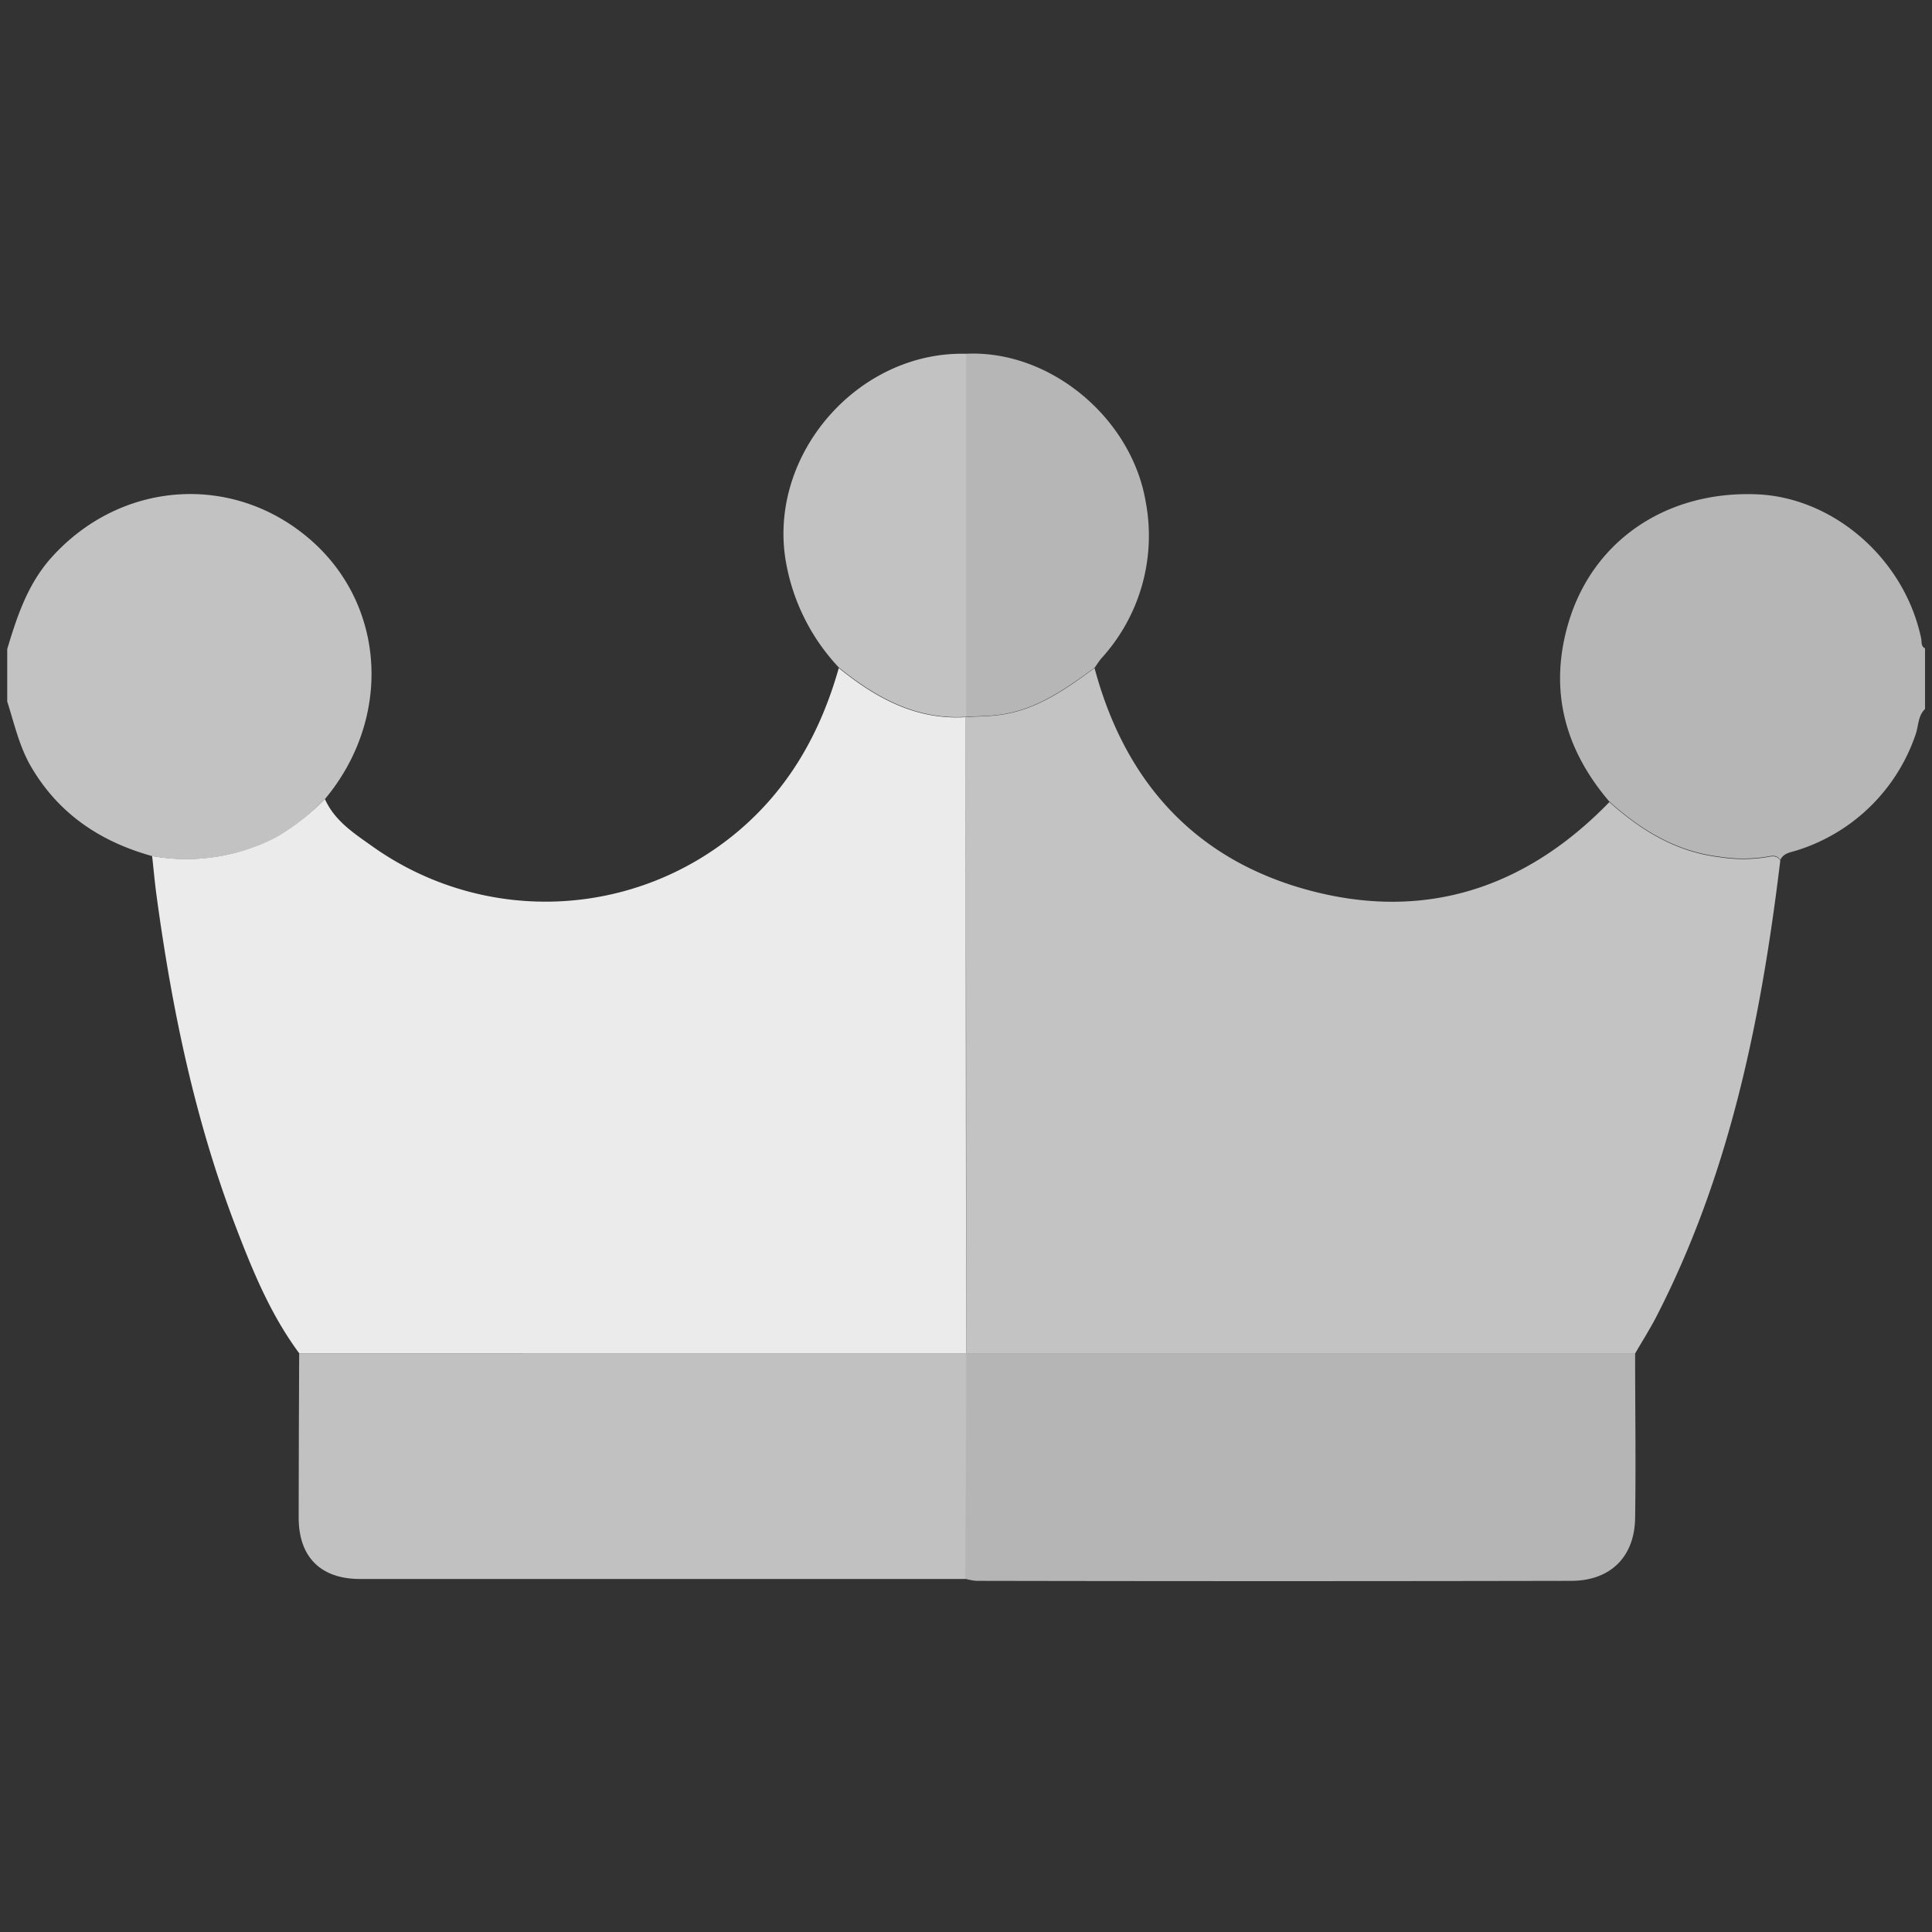
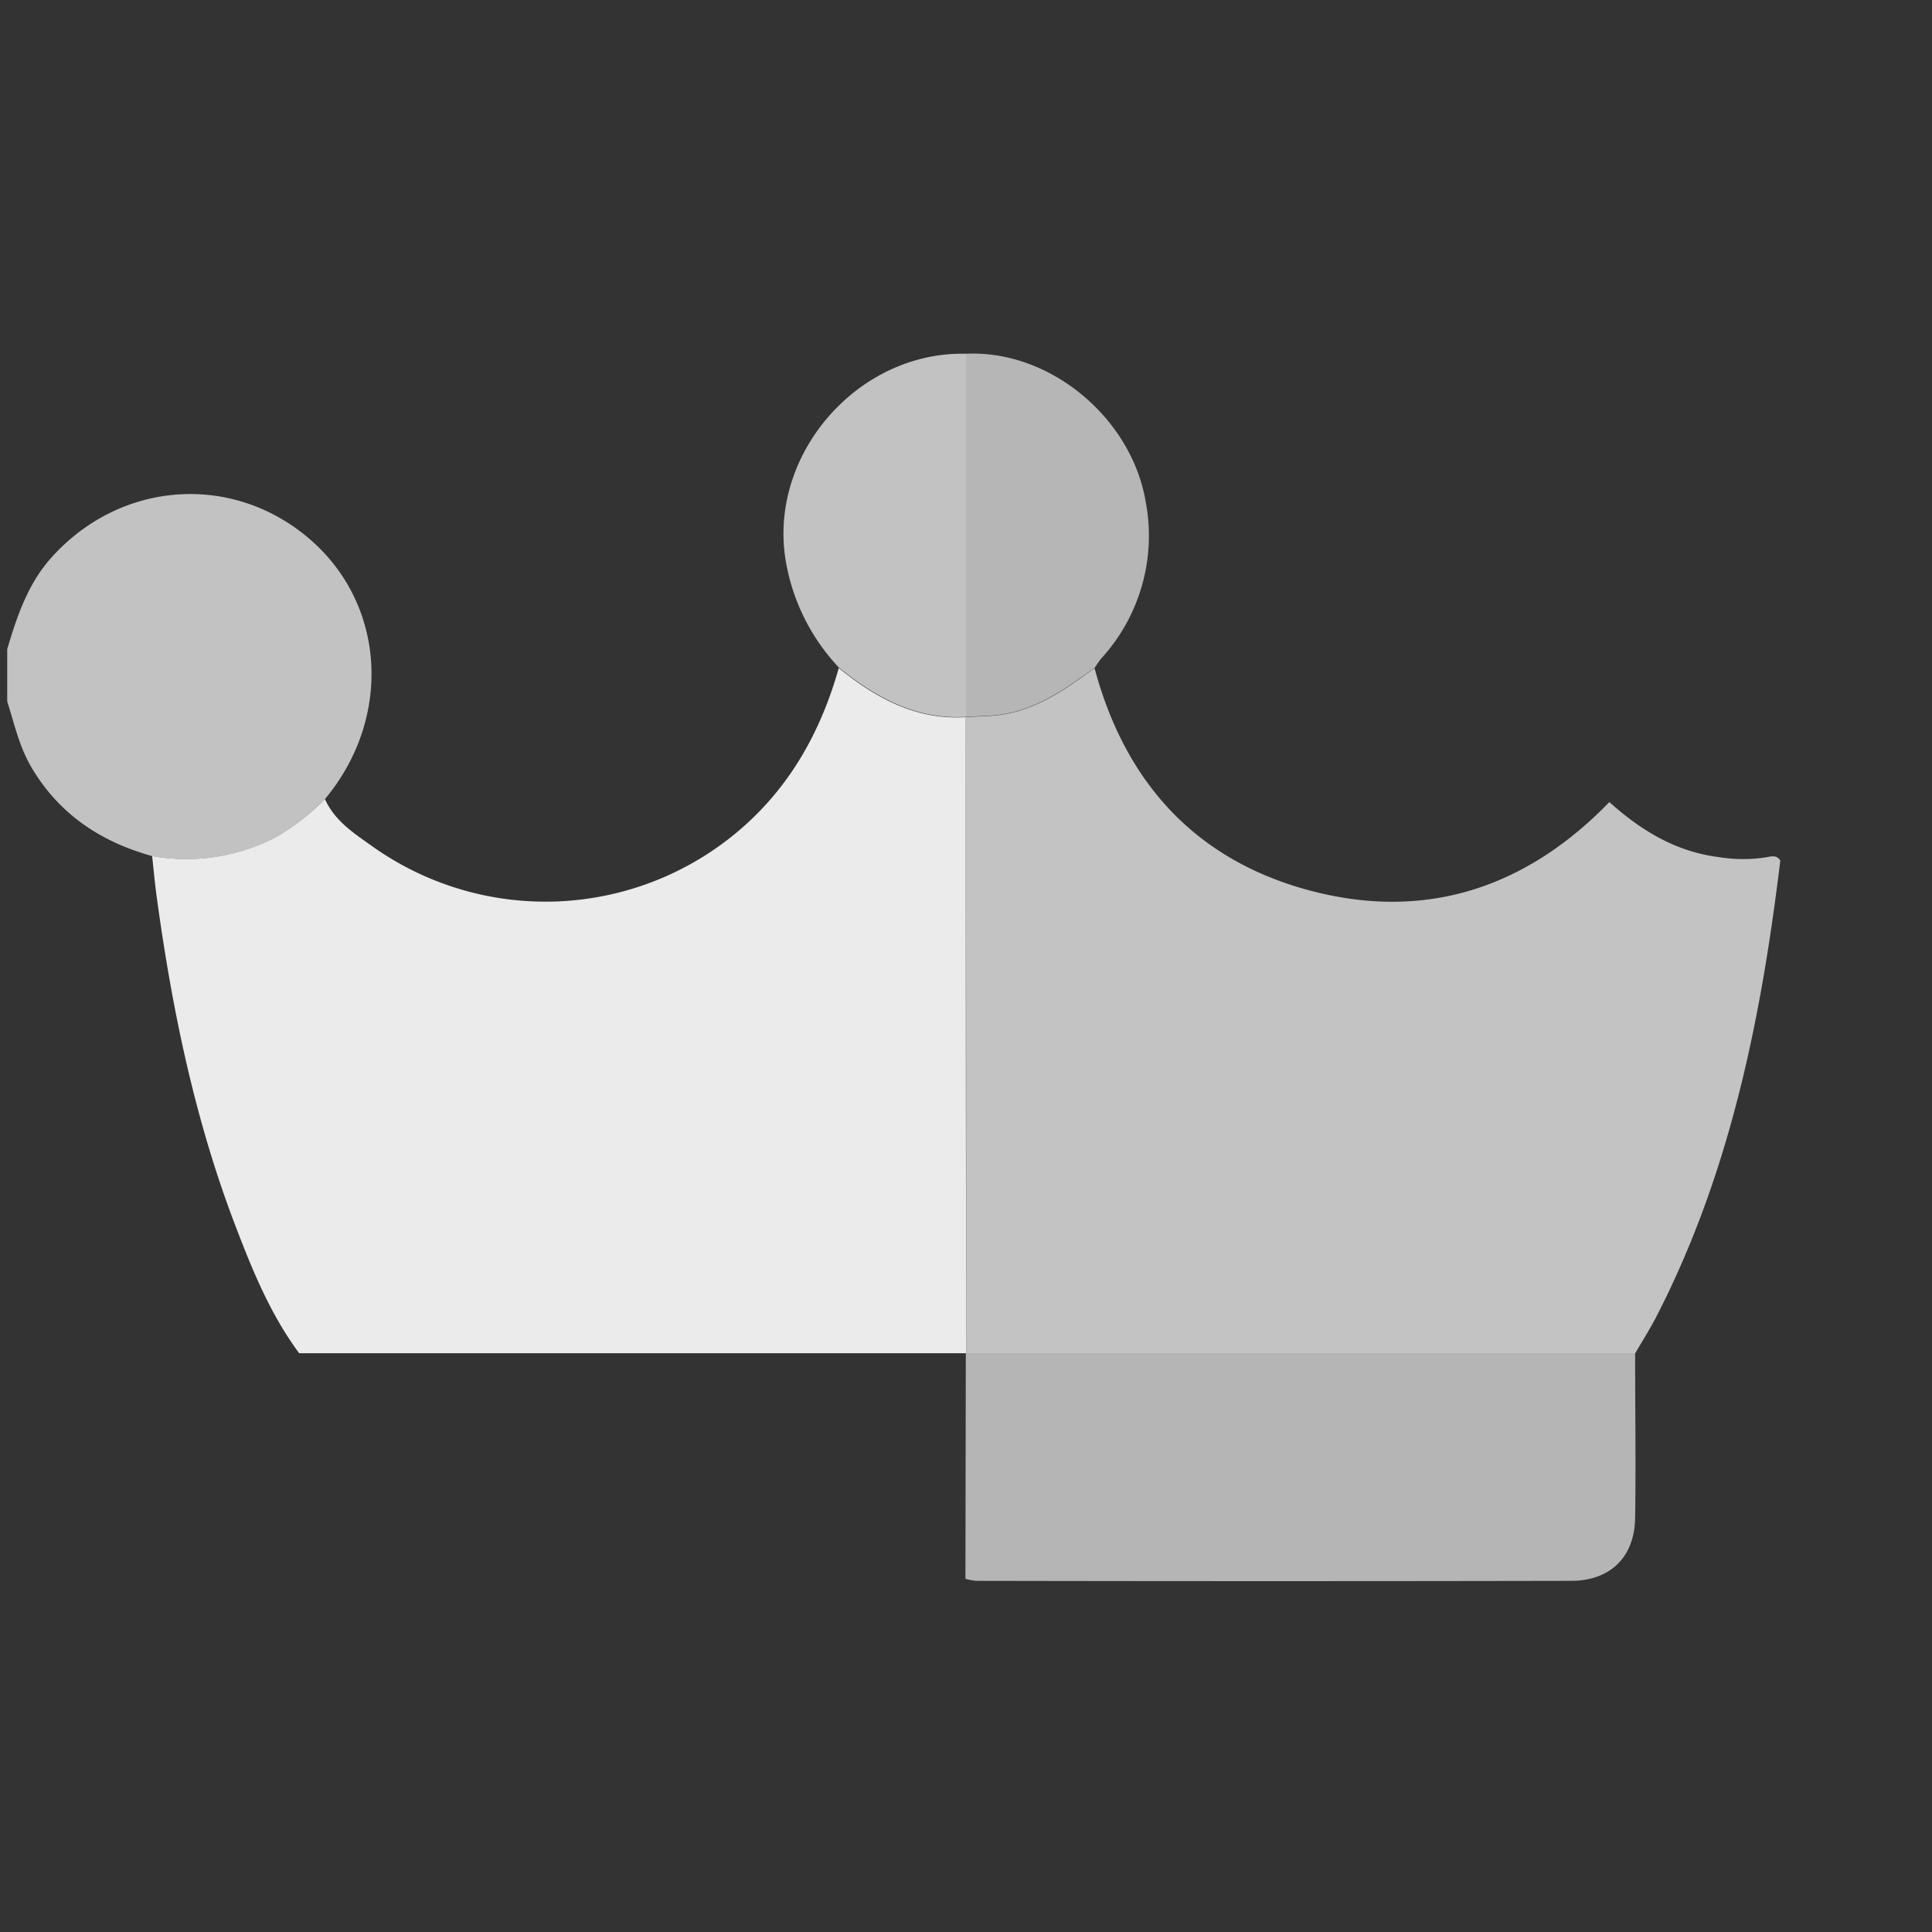
<svg xmlns="http://www.w3.org/2000/svg" id="Layer_1" data-name="Layer 1" viewBox="0 0 302.22 302.22">
  <rect x="0" y="0" width="302.22" height="302.22" fill="#333333" stroke="none" />
  <defs>
    <style>.cls-1{fill:#b6b6b7;}.cls-2{fill:#c2c2c2;}.cls-3{fill:#c3c3c3;}.cls-4{fill:#ebebeb;}.cls-5{fill:#b5b5b6;}.cls-6{fill:#c1c1c1;}</style>
  </defs>
-   <path class="cls-1" d="M301.13,110.91c-1.13,1.08-1,2.65-1.48,4A28.64,28.64,0,0,1,281.16,133c-1,.34-2.14.39-2.67,1.53-.53-.8-1.19-.71-2.05-.53a23.48,23.48,0,0,1-7.53,0c-6.77-.83-12.22-4.19-17.16-8.61-7.05-8.24-9.5-17.59-6.37-28.06,3.87-12.91,15.47-20.62,29.58-20,12,.56,23,10.21,25.57,22.56.11.55-.07,1.21.6,1.53Z" />
  <path class="cls-2" d="M23.81,133.92C15.74,131.68,9.22,127.35,4.9,120c-1.89-3.21-2.66-6.8-3.77-10.27v-8.2C2.67,96.41,4.33,91.38,8,87.27c10.85-12.15,28.52-13.38,40.63-2.78C60.38,94.77,61.33,112.42,50.83,125a37.49,37.49,0,0,1-7.53,5.94A30.51,30.51,0,0,1,23.81,133.92Z" />
  <path class="cls-3" d="M251.75,125.47c4.94,4.42,10.39,7.78,17.16,8.61a23.48,23.48,0,0,0,7.53,0c.86-.18,1.52-.27,2.05.53-3,24.81-7.89,49.1-19.5,71.57-1,1.89-2.14,3.7-3.21,5.54H151.14q0-49.77-.07-99.55c1.74-.1,3.49-.1,5.22-.32,5.8-.74,10.37-4,14.93-7.34,4.6,17.23,15.07,29.33,32.24,34.39C222,144.34,238.27,139.38,251.75,125.47Z" />
  <path class="cls-4" d="M151.07,112.13q0,49.79.07,99.55H46.8c-4.51-6.08-7.33-13-10-20-6.34-16.59-9.9-33.86-12.29-51.41-.29-2.11-.48-4.24-.71-6.36a30.51,30.51,0,0,0,19.49-3A37.49,37.49,0,0,0,50.83,125c1.54,3.46,4.65,5.42,7.54,7.48a46.72,46.72,0,0,0,57.19-2.53c8-6.8,12.83-15.49,15.65-25.45,5.8,4.7,12.07,8.17,19.88,7.68Z" />
  <path class="cls-1" d="M171.22,104.47c-4.56,3.3-9.13,6.6-14.93,7.34-1.73.22-3.48.22-5.22.32h0q0-28.39,0-56.79c13.13-.66,25.93,10,28.15,23.15a28.47,28.47,0,0,1-7,24.57C171.87,103.5,171.56,104,171.22,104.47Z" />
  <path class="cls-2" d="M151.13,55.34q0,28.39,0,56.79c-7.81.49-14.08-3-19.88-7.68a32.15,32.15,0,0,1-8.43-17.29C120.45,70.72,134.41,54.92,151.13,55.34Z" />
  <path class="cls-5" d="M151.14,211.68H255.78c0,8.59.13,17.18,0,25.76-.08,6.1-3.86,9.84-10,9.85q-46.54.09-93.08,0a9.94,9.94,0,0,1-1.68-.32l.06-35.31Z" />
-   <path class="cls-6" d="M151.14,211.68,151.08,247q-47.37,0-94.75,0c-6.18,0-9.6-3.45-9.61-9.58,0-8.58.05-17.15.08-25.73Z" />
</svg>